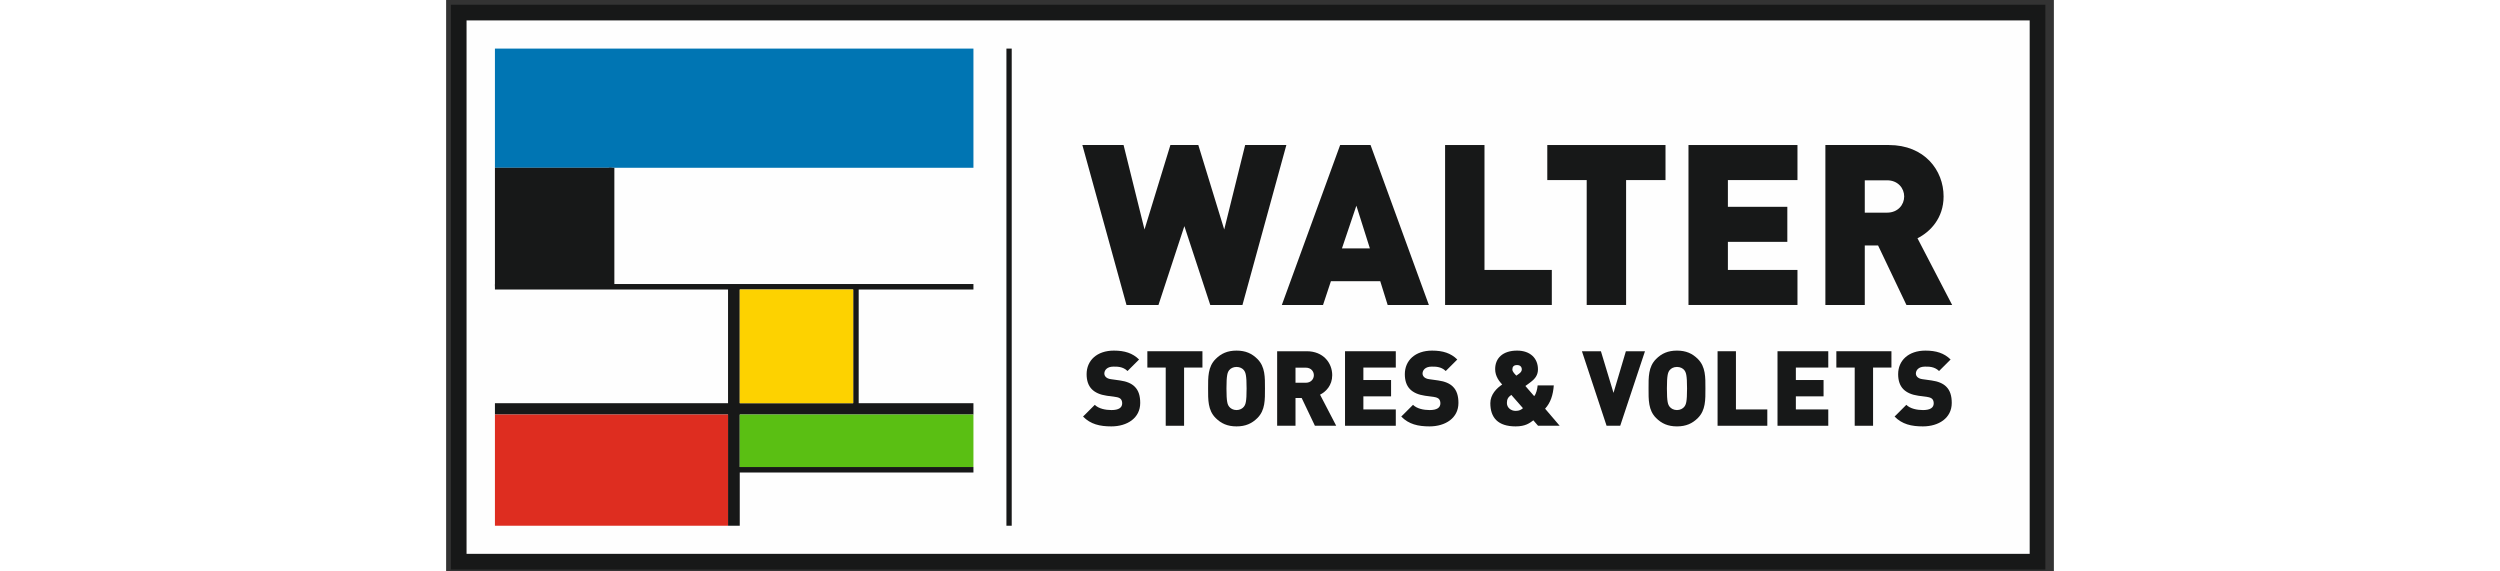
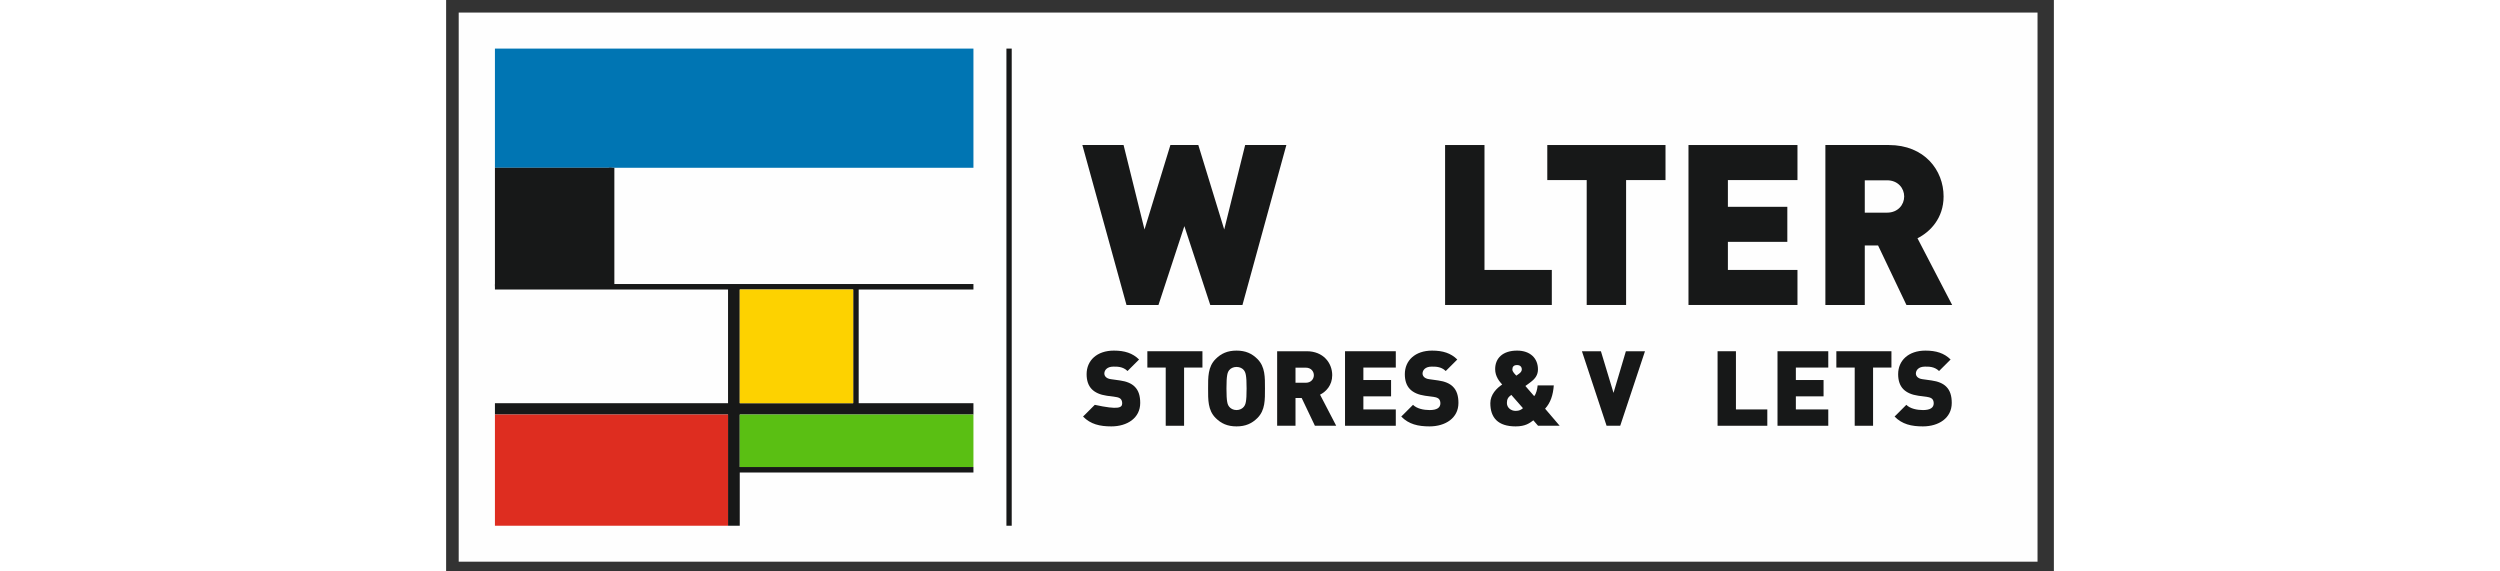
<svg xmlns="http://www.w3.org/2000/svg" width="350" height="80" viewBox="0 0 166 59" fill="none">
  <rect x="0" y="0" width="166" height="59" fill="#333333" stroke="none" />
  <path fill-rule="evenodd" clip-rule="evenodd" d="M1.299 57.994H164.312V1.298H1.299V57.994Z" fill="#FEFEFE" />
-   <path fill-rule="evenodd" clip-rule="evenodd" d="M1.299 57.994H164.312V1.298H1.299V57.994Z" stroke="#171818" stroke-width="1.62" />
  <path d="M58.124 5.017V54.282" stroke="#171818" stroke-width="0.547" />
  <path fill-rule="evenodd" clip-rule="evenodd" d="M5.039 17.323H54.445V5.017H5.039V17.323Z" fill="#0075B3" />
  <path fill-rule="evenodd" clip-rule="evenodd" d="M30.317 41.631H42.029V29.893H30.317V41.631ZM54.445 29.893V29.326H17.37V17.323H16.802V29.326H5.039V29.893H29.108V41.631H5.039V42.801H29.108V54.282H30.317V48.787H54.445V48.22H30.317V42.801H54.445V41.631H42.597V29.893H54.445Z" fill="#171818" />
  <path fill-rule="evenodd" clip-rule="evenodd" d="M5.039 29.562H17.09V17.323H5.039V29.562Z" fill="#171818" />
  <path fill-rule="evenodd" clip-rule="evenodd" d="M30.316 41.631H42.029V29.893H30.316V41.631Z" fill="#FDD200" />
  <path fill-rule="evenodd" clip-rule="evenodd" d="M30.316 48.22H54.445V42.802H30.316V48.22Z" fill="#5ABF13" />
  <path fill-rule="evenodd" clip-rule="evenodd" d="M5.039 54.282H29.108V42.801H5.039V54.282Z" fill="#DE2D20" />
  <path fill-rule="evenodd" clip-rule="evenodd" d="M82.221 31.489H78.897L76.223 23.348L73.549 31.489H70.248L65.691 14.974H69.946L72.108 23.696L74.781 14.974H77.664L80.338 23.696L82.5 14.974H86.754L82.221 31.489Z" fill="#171818" />
-   <path fill-rule="evenodd" clip-rule="evenodd" d="M93.983 21.237L92.495 25.644H95.377L93.983 21.237ZM97.214 31.489L96.447 29.031H91.355L90.541 31.489H86.287L92.308 14.974H95.447L101.469 31.489H97.214Z" fill="#171818" />
  <path fill-rule="evenodd" clip-rule="evenodd" d="M103.143 31.489V14.974H107.211V27.871H114.162V31.489H103.143Z" fill="#171818" />
  <path fill-rule="evenodd" clip-rule="evenodd" d="M121.832 18.593V31.489H117.764V18.593H113.695V14.974H125.901V18.593H121.832Z" fill="#171818" />
  <path fill-rule="evenodd" clip-rule="evenodd" d="M128.273 31.489V14.974H139.526V18.593H132.342V21.353H138.479V24.971H132.342V27.871H139.526V31.489H128.273Z" fill="#171818" />
  <path fill-rule="evenodd" clip-rule="evenodd" d="M148.778 18.616H146.476V21.956H148.778C149.894 21.956 150.545 21.144 150.545 20.286C150.545 19.428 149.894 18.616 148.778 18.616ZM150.777 31.489L147.848 25.342H146.476V31.489H142.408V14.974H148.964C152.638 14.974 154.613 17.572 154.613 20.286C154.613 22.536 153.219 23.951 151.917 24.6L155.497 31.489H150.777Z" fill="#171818" />
-   <path fill-rule="evenodd" clip-rule="evenodd" d="M68.686 44.025C67.505 44.025 66.542 43.809 65.762 43.009L66.975 41.799C67.376 42.198 68.08 42.339 68.697 42.339C69.445 42.339 69.802 42.091 69.802 41.647C69.802 41.464 69.758 41.312 69.65 41.194C69.553 41.096 69.39 41.02 69.141 40.988L68.21 40.859C67.527 40.761 67.007 40.534 66.661 40.178C66.303 39.81 66.13 39.291 66.13 38.632C66.13 37.227 67.191 36.2 68.946 36.2C70.051 36.2 70.885 36.46 71.546 37.119L70.354 38.308C69.867 37.822 69.228 37.854 68.892 37.854C68.231 37.854 67.961 38.232 67.961 38.567C67.961 38.665 67.993 38.805 68.112 38.924C68.21 39.021 68.372 39.118 68.643 39.151L69.575 39.281C70.268 39.378 70.766 39.594 71.091 39.918C71.503 40.318 71.665 40.891 71.665 41.604C71.665 43.171 70.311 44.025 68.686 44.025Z" fill="#171818" />
+   <path fill-rule="evenodd" clip-rule="evenodd" d="M68.686 44.025C67.505 44.025 66.542 43.809 65.762 43.009L66.975 41.799C69.445 42.339 69.802 42.091 69.802 41.647C69.802 41.464 69.758 41.312 69.65 41.194C69.553 41.096 69.39 41.02 69.141 40.988L68.21 40.859C67.527 40.761 67.007 40.534 66.661 40.178C66.303 39.81 66.13 39.291 66.13 38.632C66.13 37.227 67.191 36.2 68.946 36.2C70.051 36.2 70.885 36.46 71.546 37.119L70.354 38.308C69.867 37.822 69.228 37.854 68.892 37.854C68.231 37.854 67.961 38.232 67.961 38.567C67.961 38.665 67.993 38.805 68.112 38.924C68.21 39.021 68.372 39.118 68.643 39.151L69.575 39.281C70.268 39.378 70.766 39.594 71.091 39.918C71.503 40.318 71.665 40.891 71.665 41.604C71.665 43.171 70.311 44.025 68.686 44.025Z" fill="#171818" />
  <path fill-rule="evenodd" clip-rule="evenodd" d="M76.194 37.951V43.96H74.298V37.951H72.402V36.265H78.089V37.951H76.194Z" fill="#171818" />
  <path fill-rule="evenodd" clip-rule="evenodd" d="M82.367 38.221C82.227 38.038 81.956 37.886 81.609 37.886C81.263 37.886 80.992 38.038 80.851 38.221C80.678 38.448 80.57 38.708 80.57 40.113C80.57 41.518 80.678 41.767 80.851 41.993C80.992 42.177 81.263 42.339 81.609 42.339C81.956 42.339 82.227 42.177 82.367 41.993C82.541 41.767 82.649 41.518 82.649 40.113C82.649 38.708 82.541 38.448 82.367 38.221ZM83.765 43.161C83.201 43.722 82.552 44.025 81.609 44.025C80.667 44.025 80.017 43.722 79.454 43.161C78.642 42.35 78.674 41.269 78.674 40.113C78.674 38.956 78.642 37.876 79.454 37.065C80.017 36.503 80.667 36.2 81.609 36.2C82.552 36.2 83.201 36.503 83.765 37.065C84.577 37.876 84.545 38.956 84.545 40.113C84.545 41.269 84.577 42.35 83.765 43.161Z" fill="#171818" />
  <path fill-rule="evenodd" clip-rule="evenodd" d="M88.77 37.962H87.698V39.518H88.77C89.29 39.518 89.594 39.14 89.594 38.74C89.594 38.34 89.29 37.962 88.77 37.962ZM89.702 43.96L88.337 41.096H87.698V43.96H85.803V36.265H88.857C90.569 36.265 91.489 37.476 91.489 38.74C91.489 39.789 90.839 40.448 90.233 40.75L91.901 43.96H89.702Z" fill="#171818" />
  <path fill-rule="evenodd" clip-rule="evenodd" d="M92.811 43.96V36.265H98.053V37.951H94.706V39.237H97.566V40.923H94.706V42.274H98.053V43.96H92.811Z" fill="#171818" />
  <path fill-rule="evenodd" clip-rule="evenodd" d="M101.542 44.025C100.362 44.025 99.397 43.809 98.617 43.009L99.831 41.799C100.231 42.198 100.935 42.339 101.553 42.339C102.3 42.339 102.657 42.091 102.657 41.647C102.657 41.464 102.614 41.312 102.506 41.194C102.409 41.096 102.246 41.02 101.997 40.988L101.066 40.859C100.383 40.761 99.863 40.534 99.516 40.178C99.159 39.81 98.986 39.291 98.986 38.632C98.986 37.227 100.047 36.2 101.802 36.2C102.907 36.2 103.741 36.46 104.402 37.119L103.21 38.308C102.723 37.822 102.084 37.854 101.748 37.854C101.087 37.854 100.816 38.232 100.816 38.567C100.816 38.665 100.849 38.805 100.968 38.924C101.066 39.021 101.228 39.118 101.499 39.151L102.43 39.281C103.123 39.378 103.622 39.594 103.947 39.918C104.358 40.318 104.521 40.891 104.521 41.604C104.521 43.171 103.167 44.025 101.542 44.025Z" fill="#171818" />
  <path fill-rule="evenodd" clip-rule="evenodd" d="M110.576 37.692C110.208 37.692 110.089 37.886 110.089 38.157C110.089 38.383 110.37 38.654 110.501 38.784C110.598 38.718 110.76 38.6 110.76 38.6C110.945 38.47 111.064 38.319 111.064 38.146C111.064 37.886 110.901 37.692 110.576 37.692ZM109.981 40.772C109.623 41.021 109.525 41.248 109.525 41.615C109.525 42.091 109.948 42.425 110.425 42.425C110.815 42.425 111.01 42.296 111.183 42.144L109.981 40.772ZM112.743 43.96L112.255 43.398C111.876 43.679 111.454 44.025 110.425 44.025C108.605 44.025 107.814 43.128 107.814 41.626C107.814 40.74 108.464 40.08 109.038 39.702C108.768 39.4 108.312 38.881 108.312 38.113C108.312 36.979 109.103 36.2 110.576 36.2C111.941 36.2 112.732 37 112.732 38.135C112.732 38.718 112.45 39.097 111.974 39.454C111.974 39.454 111.627 39.724 111.432 39.853L112.342 40.902C112.559 40.653 112.667 40.156 112.699 39.789H114.367C114.292 40.794 114.032 41.583 113.469 42.198L114.974 43.96H112.743Z" fill="#171818" />
  <path fill-rule="evenodd" clip-rule="evenodd" d="M121.225 43.96H119.817L117.271 36.265H119.232L120.532 40.566L121.81 36.265H123.782L121.225 43.96Z" fill="#171818" />
-   <path fill-rule="evenodd" clip-rule="evenodd" d="M127.844 38.221C127.703 38.038 127.432 37.886 127.085 37.886C126.739 37.886 126.468 38.038 126.327 38.221C126.154 38.448 126.046 38.708 126.046 40.113C126.046 41.518 126.154 41.767 126.327 41.993C126.468 42.177 126.739 42.339 127.085 42.339C127.432 42.339 127.703 42.177 127.844 41.993C128.017 41.767 128.126 41.518 128.126 40.113C128.126 38.708 128.017 38.448 127.844 38.221ZM129.241 43.161C128.678 43.722 128.028 44.025 127.085 44.025C126.143 44.025 125.493 43.722 124.93 43.161C124.118 42.35 124.151 41.269 124.151 40.113C124.151 38.956 124.118 37.876 124.93 37.065C125.493 36.503 126.143 36.2 127.085 36.2C128.028 36.2 128.678 36.503 129.241 37.065C130.054 37.876 130.021 38.956 130.021 40.113C130.021 41.269 130.054 42.35 129.241 43.161Z" fill="#171818" />
  <path fill-rule="evenodd" clip-rule="evenodd" d="M131.277 43.96V36.265H133.173V42.274H136.412V43.96H131.277Z" fill="#171818" />
  <path fill-rule="evenodd" clip-rule="evenodd" d="M137.465 43.96V36.265H142.707V37.951H139.36V39.237H142.22V40.923H139.36V42.274H142.707V43.96H137.465Z" fill="#171818" />
  <path fill-rule="evenodd" clip-rule="evenodd" d="M147.332 37.951V43.96H145.436V37.951H143.541V36.265H149.228V37.951H147.332Z" fill="#171818" />
  <path fill-rule="evenodd" clip-rule="evenodd" d="M152.478 44.025C151.297 44.025 150.333 43.809 149.553 43.009L150.766 41.799C151.167 42.198 151.871 42.339 152.488 42.339C153.236 42.339 153.593 42.091 153.593 41.647C153.593 41.464 153.55 41.312 153.442 41.194C153.344 41.096 153.182 41.02 152.933 40.988L152.001 40.859C151.319 40.761 150.798 40.534 150.452 40.178C150.095 39.81 149.921 39.291 149.921 38.632C149.921 37.227 150.983 36.2 152.738 36.2C153.843 36.2 154.677 36.46 155.337 37.119L154.145 38.308C153.658 37.822 153.019 37.854 152.684 37.854C152.023 37.854 151.752 38.232 151.752 38.567C151.752 38.665 151.784 38.805 151.903 38.924C152.001 39.021 152.163 39.118 152.434 39.151L153.366 39.281C154.059 39.378 154.558 39.594 154.882 39.918C155.294 40.318 155.456 40.891 155.456 41.604C155.456 43.171 154.102 44.025 152.478 44.025Z" fill="#171818" />
</svg>